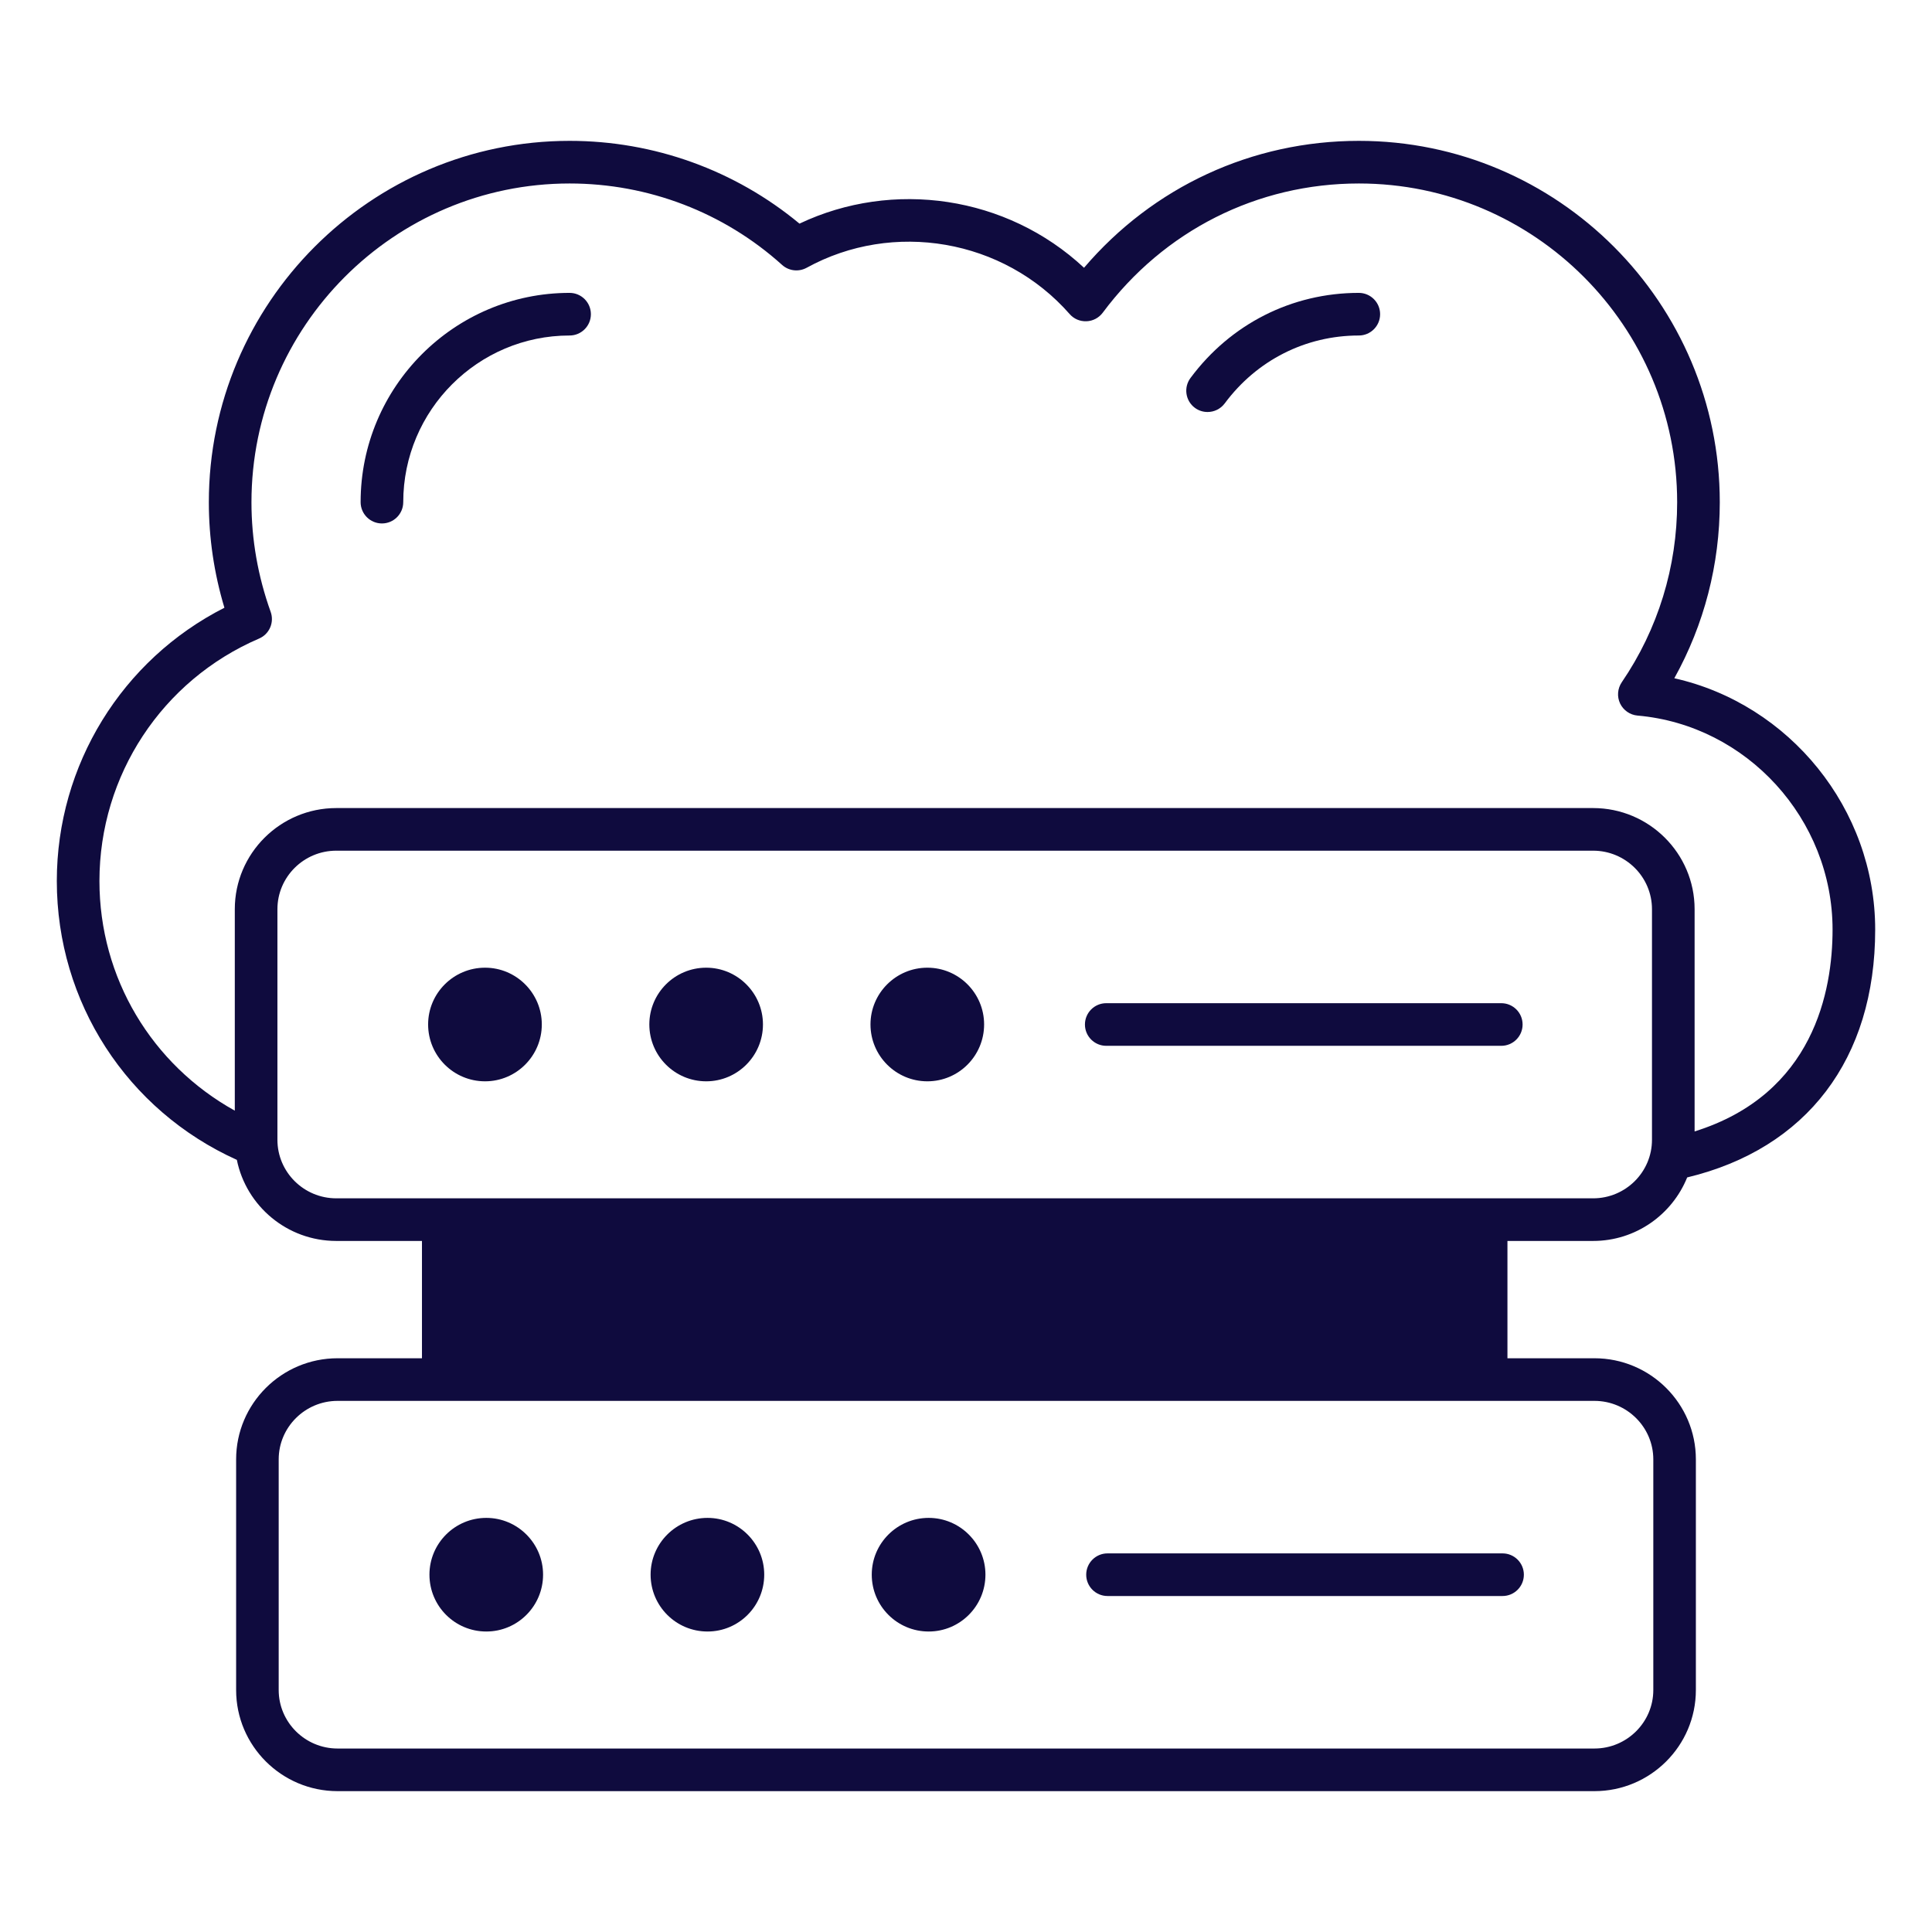
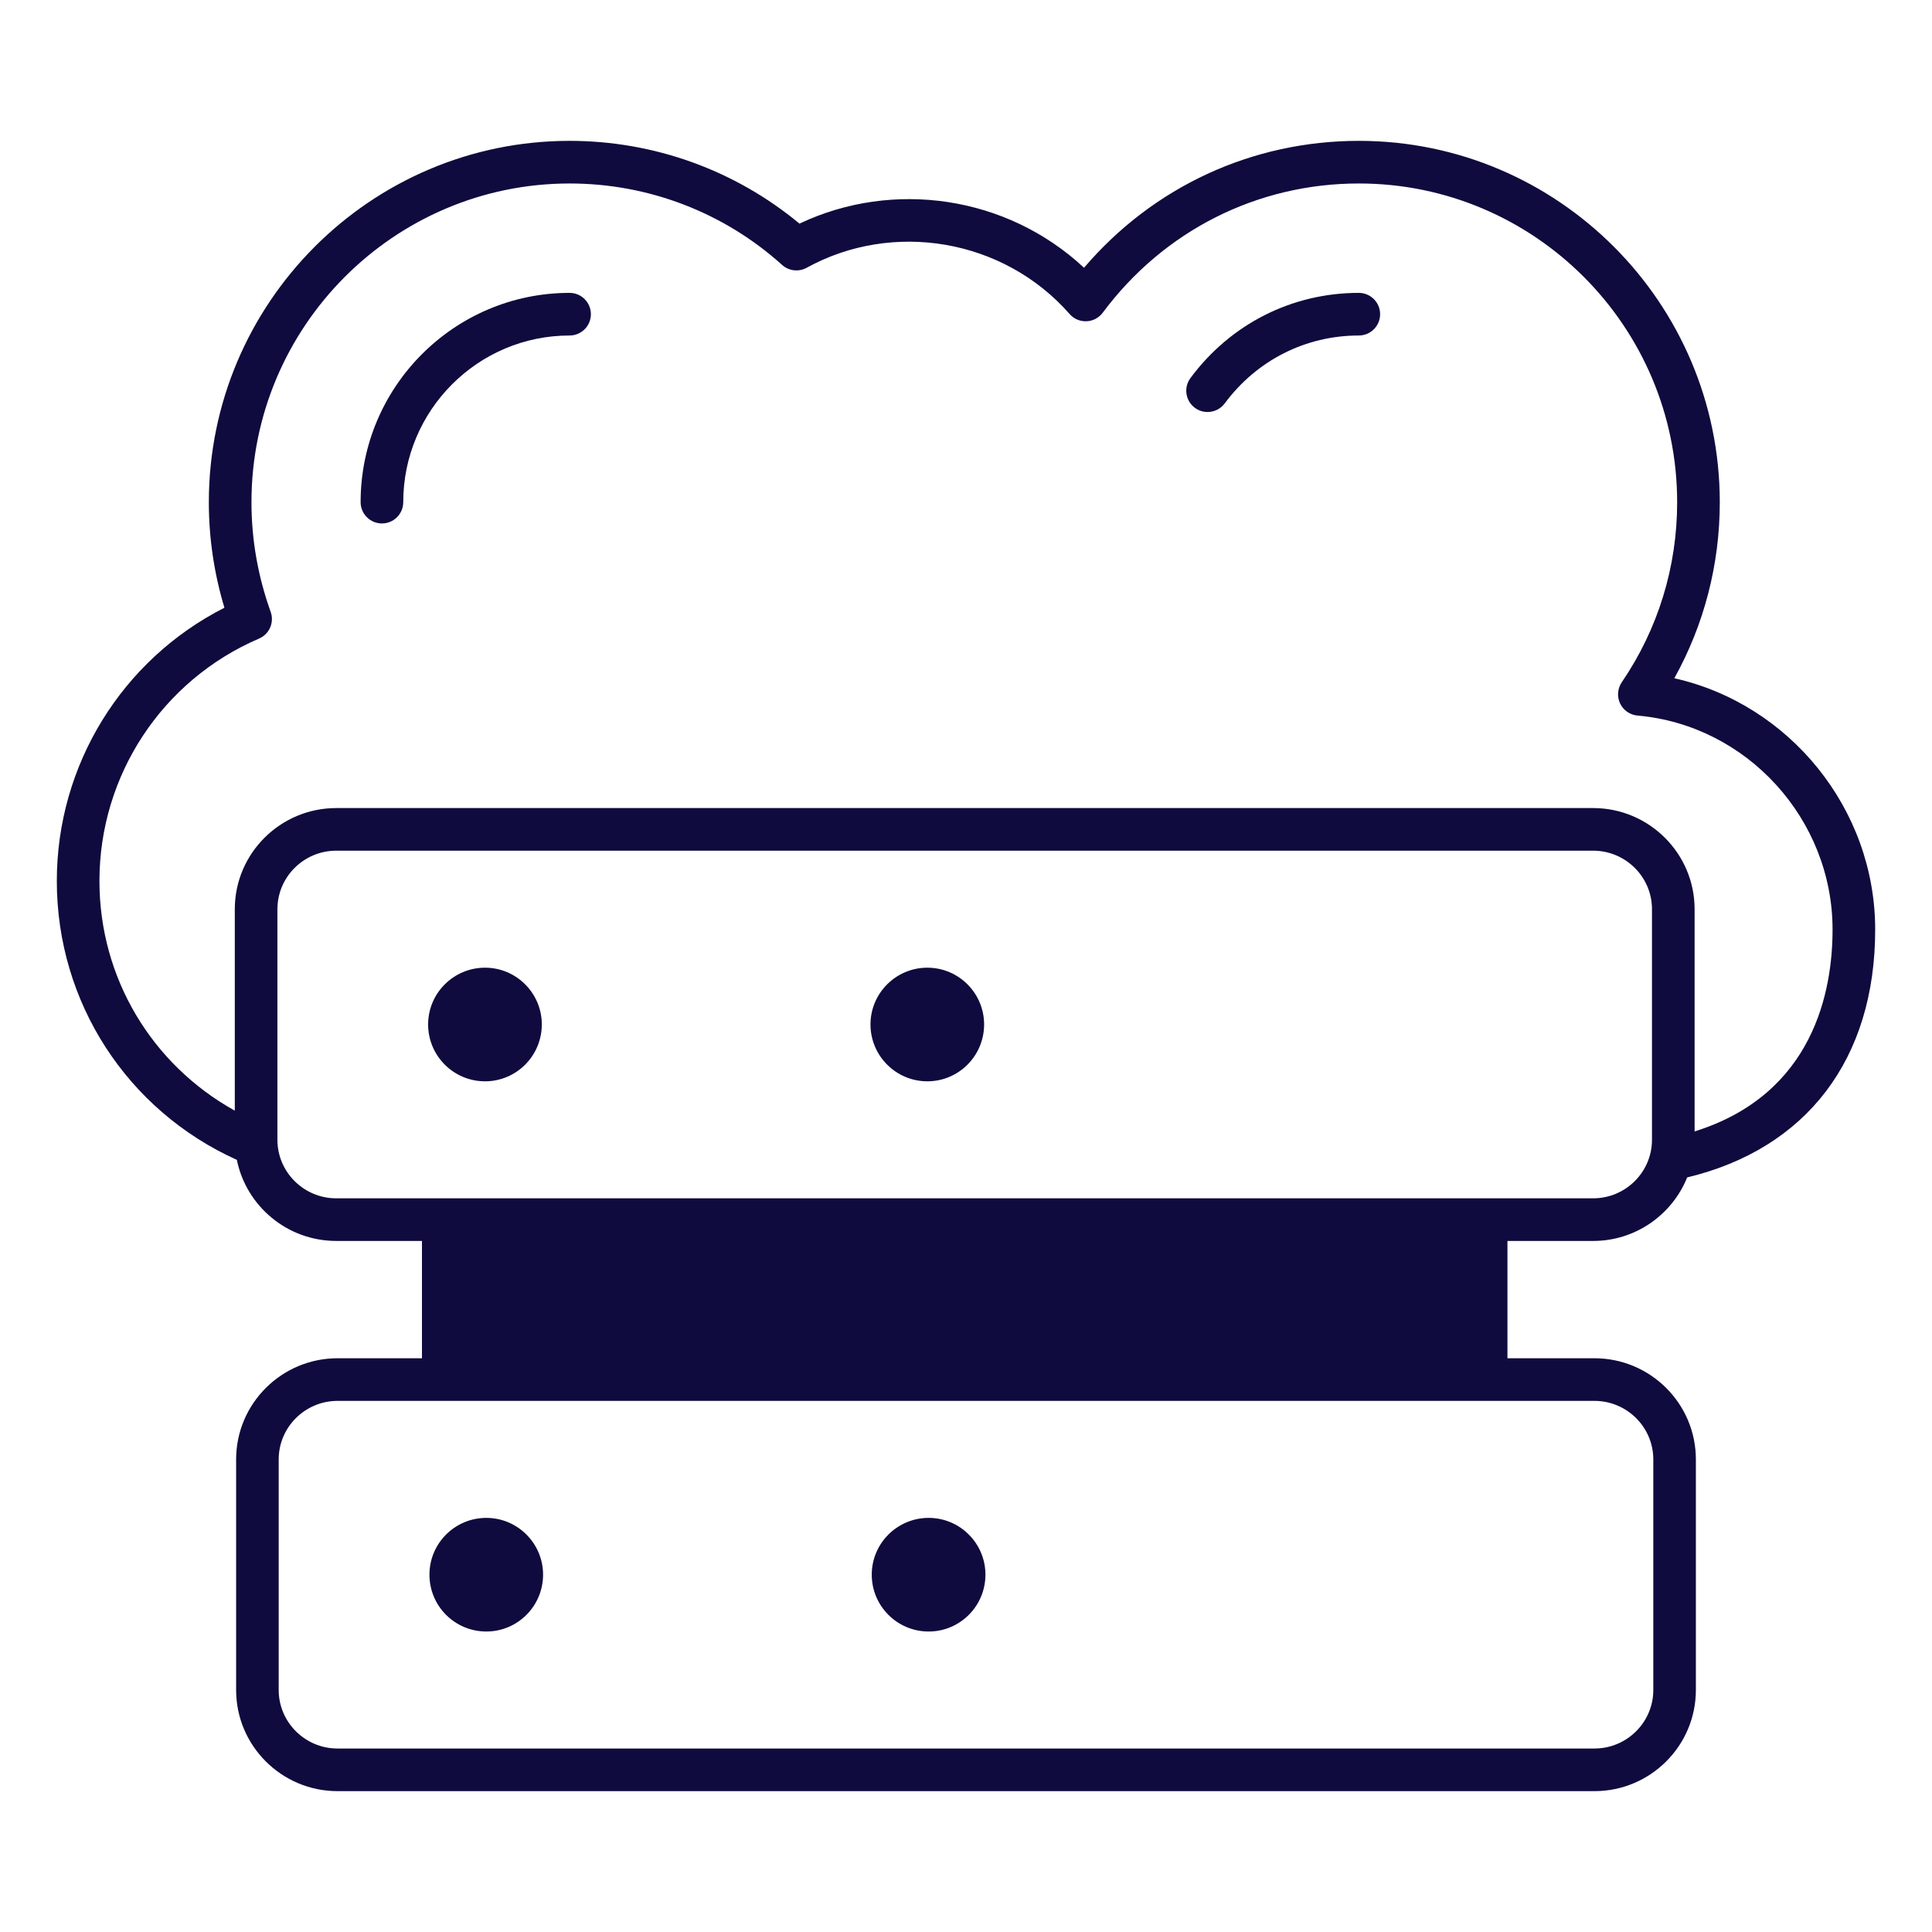
<svg xmlns="http://www.w3.org/2000/svg" width="32" height="32" viewBox="0 0 32 32" fill="none">
  <path d="M20.001 6.824C20.109 6.824 20.215 6.775 20.285 6.682C20.815 5.967 21.625 5.557 22.506 5.557C22.701 5.557 22.859 5.399 22.859 5.204C22.859 5.009 22.701 4.851 22.506 4.851C21.399 4.851 20.383 5.365 19.718 6.261C19.602 6.417 19.634 6.639 19.791 6.755C19.854 6.802 19.928 6.824 20.001 6.824Z" fill="#0F0B3E" />
  <path d="M6.326 8.67C6.521 8.67 6.679 8.512 6.679 8.317C6.679 6.795 7.915 5.557 9.434 5.557C9.629 5.557 9.787 5.399 9.787 5.204C9.787 5.009 9.629 4.851 9.434 4.851C7.525 4.851 5.973 6.406 5.973 8.317C5.973 8.512 6.131 8.67 6.326 8.67Z" fill="#0F0B3E" />
  <path d="M26.387 20.554C27.093 20.554 27.696 20.117 27.945 19.502C29.925 19.026 31.059 17.54 31.059 15.397C31.059 13.393 29.636 11.661 27.732 11.234C28.226 10.346 28.485 9.349 28.485 8.319C28.485 5.018 25.804 2.333 22.508 2.333C20.737 2.333 19.099 3.094 17.955 4.435C16.674 3.24 14.788 2.971 13.242 3.704C12.174 2.818 10.832 2.333 9.435 2.333C6.14 2.333 3.459 5.018 3.459 8.319C3.459 8.911 3.546 9.497 3.717 10.066C2.021 10.927 0.941 12.67 0.941 14.592C0.941 16.602 2.106 18.391 3.923 19.211C4.078 19.976 4.757 20.554 5.57 20.554H6.989V22.497H5.591C4.665 22.497 3.911 23.248 3.911 24.172V27.992C3.911 28.916 4.665 29.667 5.591 29.667H26.409C27.335 29.667 28.089 28.916 28.089 27.992V24.172C28.089 23.248 27.335 22.497 26.409 22.497H24.968V20.554H26.387ZM1.647 14.592C1.647 12.843 2.684 11.267 4.29 10.577C4.462 10.504 4.546 10.309 4.483 10.134C4.272 9.546 4.165 8.936 4.165 8.319C4.165 5.407 6.529 3.039 9.435 3.039C10.739 3.039 11.989 3.518 12.954 4.388C13.066 4.489 13.229 4.507 13.361 4.435C14.789 3.649 16.621 3.954 17.716 5.201C17.786 5.281 17.885 5.325 17.996 5.321C18.102 5.317 18.201 5.265 18.265 5.179C19.278 3.819 20.824 3.039 22.508 3.039C25.415 3.039 27.779 5.407 27.779 8.319C27.779 9.39 27.462 10.421 26.861 11.301C26.791 11.405 26.78 11.538 26.834 11.652C26.888 11.764 26.997 11.841 27.122 11.852C28.934 12.01 30.353 13.567 30.353 15.397C30.353 16.407 30.044 18.122 28.068 18.74V15.059C28.068 14.135 27.314 13.384 26.387 13.384H5.57C4.643 13.384 3.889 14.135 3.889 15.059V18.396C2.515 17.633 1.647 16.198 1.647 14.592ZM4.595 18.879V15.059C4.595 14.525 5.032 14.09 5.57 14.09H26.387C26.925 14.09 27.362 14.525 27.362 15.059V18.879C27.362 19.413 26.925 19.848 26.387 19.848H24.615C22.21 19.848 10.437 19.848 5.57 19.848C5.032 19.848 4.595 19.413 4.595 18.879ZM27.384 24.172V27.992C27.384 28.526 26.946 28.961 26.409 28.961H5.591C5.054 28.961 4.616 28.526 4.616 27.992V24.172C4.616 23.638 5.054 23.203 5.591 23.203H26.409C26.946 23.203 27.384 23.638 27.384 24.172Z" fill="#0F0B3E" />
  <path d="M15.36 17.91C15.879 17.91 16.3 17.488 16.3 16.968C16.3 16.45 15.879 16.028 15.36 16.028C14.84 16.028 14.418 16.45 14.418 16.968C14.418 17.488 14.84 17.91 15.36 17.91Z" fill="#0F0B3E" />
-   <path d="M11.697 17.91C12.215 17.91 12.637 17.488 12.637 16.968C12.637 16.45 12.215 16.028 11.697 16.028C11.176 16.028 10.755 16.45 10.755 16.968C10.755 17.488 11.176 17.91 11.697 17.91Z" fill="#0F0B3E" />
  <path d="M8.034 17.91C8.552 17.91 8.974 17.488 8.974 16.968C8.974 16.45 8.552 16.028 8.034 16.028C7.513 16.028 7.091 16.45 7.091 16.968C7.091 17.488 7.513 17.91 8.034 17.91Z" fill="#0F0B3E" />
-   <path d="M18.323 17.322H24.866C25.061 17.322 25.219 17.164 25.219 16.969C25.219 16.774 25.061 16.616 24.866 16.616H18.323C18.128 16.616 17.97 16.774 17.97 16.969C17.97 17.164 18.128 17.322 18.323 17.322Z" fill="#0F0B3E" />
  <path d="M15.382 25.141C14.861 25.141 14.439 25.563 14.439 26.081C14.439 26.602 14.861 27.023 15.382 27.023C15.9 27.023 16.322 26.602 16.322 26.081C16.322 25.563 15.9 25.141 15.382 25.141Z" fill="#0F0B3E" />
-   <path d="M11.719 25.141C11.198 25.141 10.776 25.563 10.776 26.081C10.776 26.602 11.198 27.023 11.719 27.023C12.237 27.023 12.658 26.602 12.658 26.081C12.658 25.563 12.237 25.141 11.719 25.141Z" fill="#0F0B3E" />
  <path d="M8.055 25.141C7.534 25.141 7.113 25.563 7.113 26.081C7.113 26.602 7.534 27.023 8.055 27.023C8.573 27.023 8.995 26.602 8.995 26.081C8.995 25.563 8.573 25.141 8.055 25.141Z" fill="#0F0B3E" />
-   <path d="M17.991 26.082C17.991 26.277 18.149 26.435 18.344 26.435H24.887C25.082 26.435 25.24 26.277 25.24 26.082C25.24 25.887 25.082 25.729 24.887 25.729H18.344C18.149 25.729 17.991 25.887 17.991 26.082Z" fill="#0F0B3E" />
</svg>